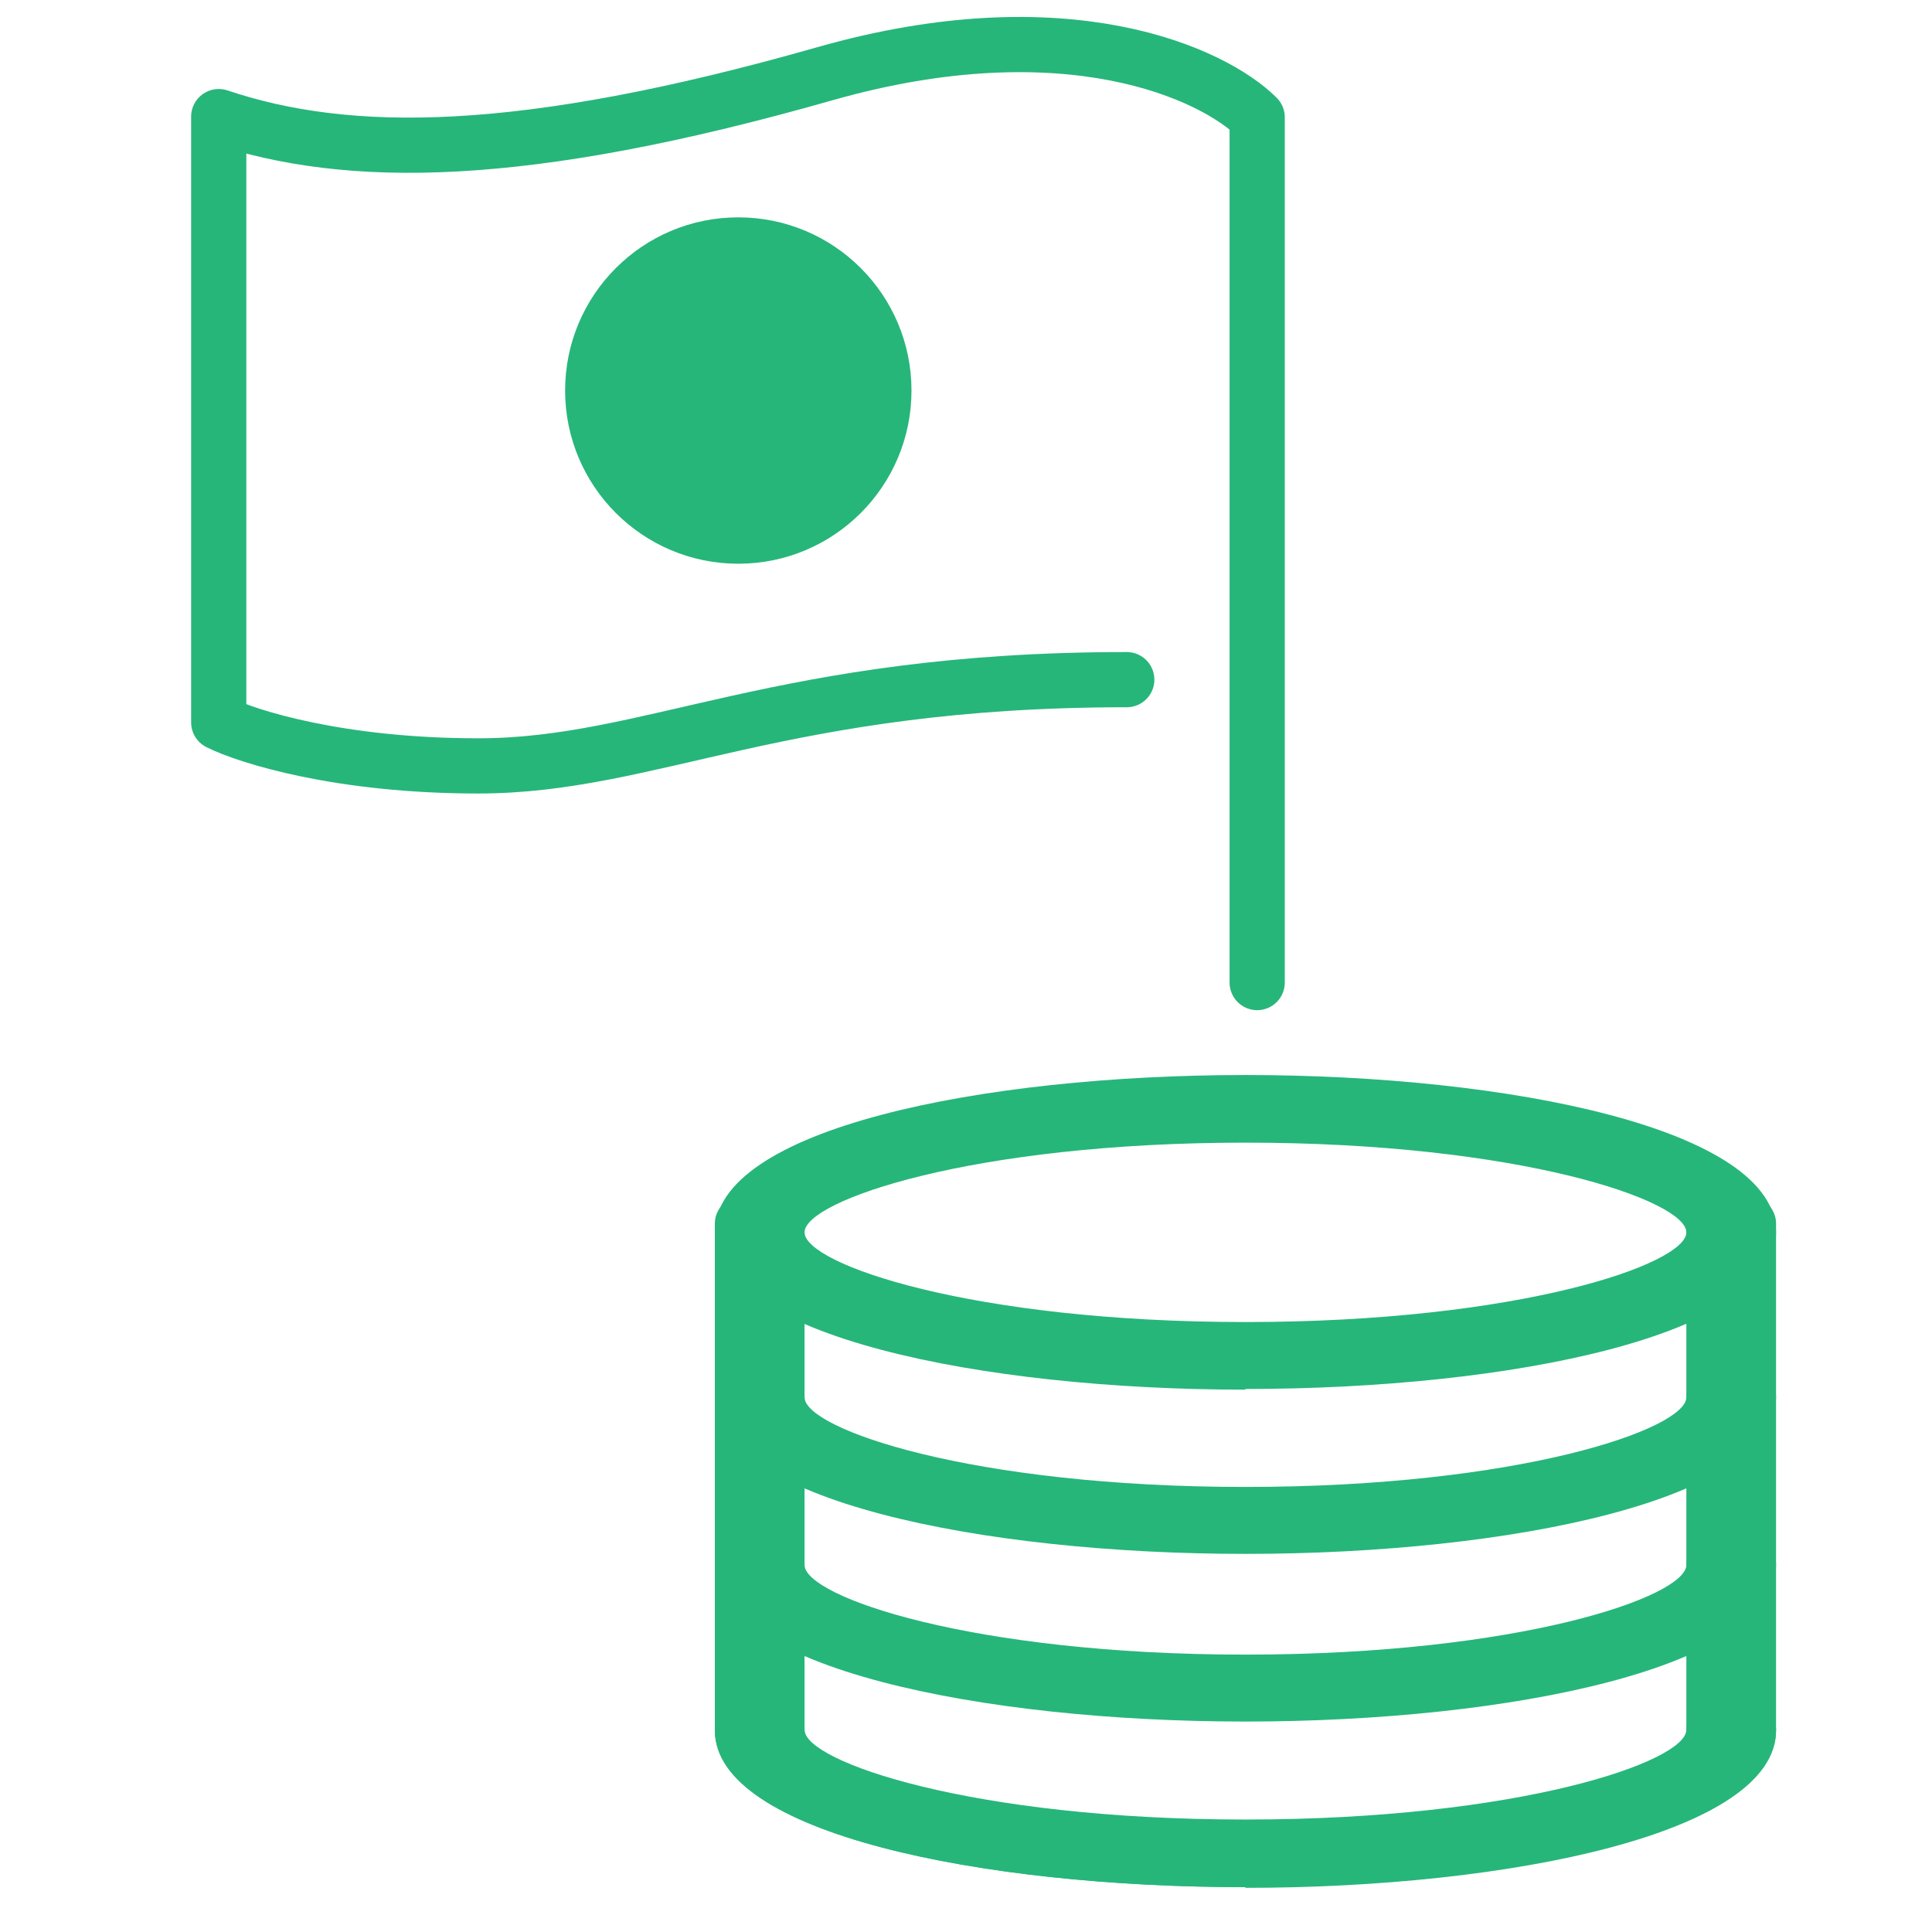
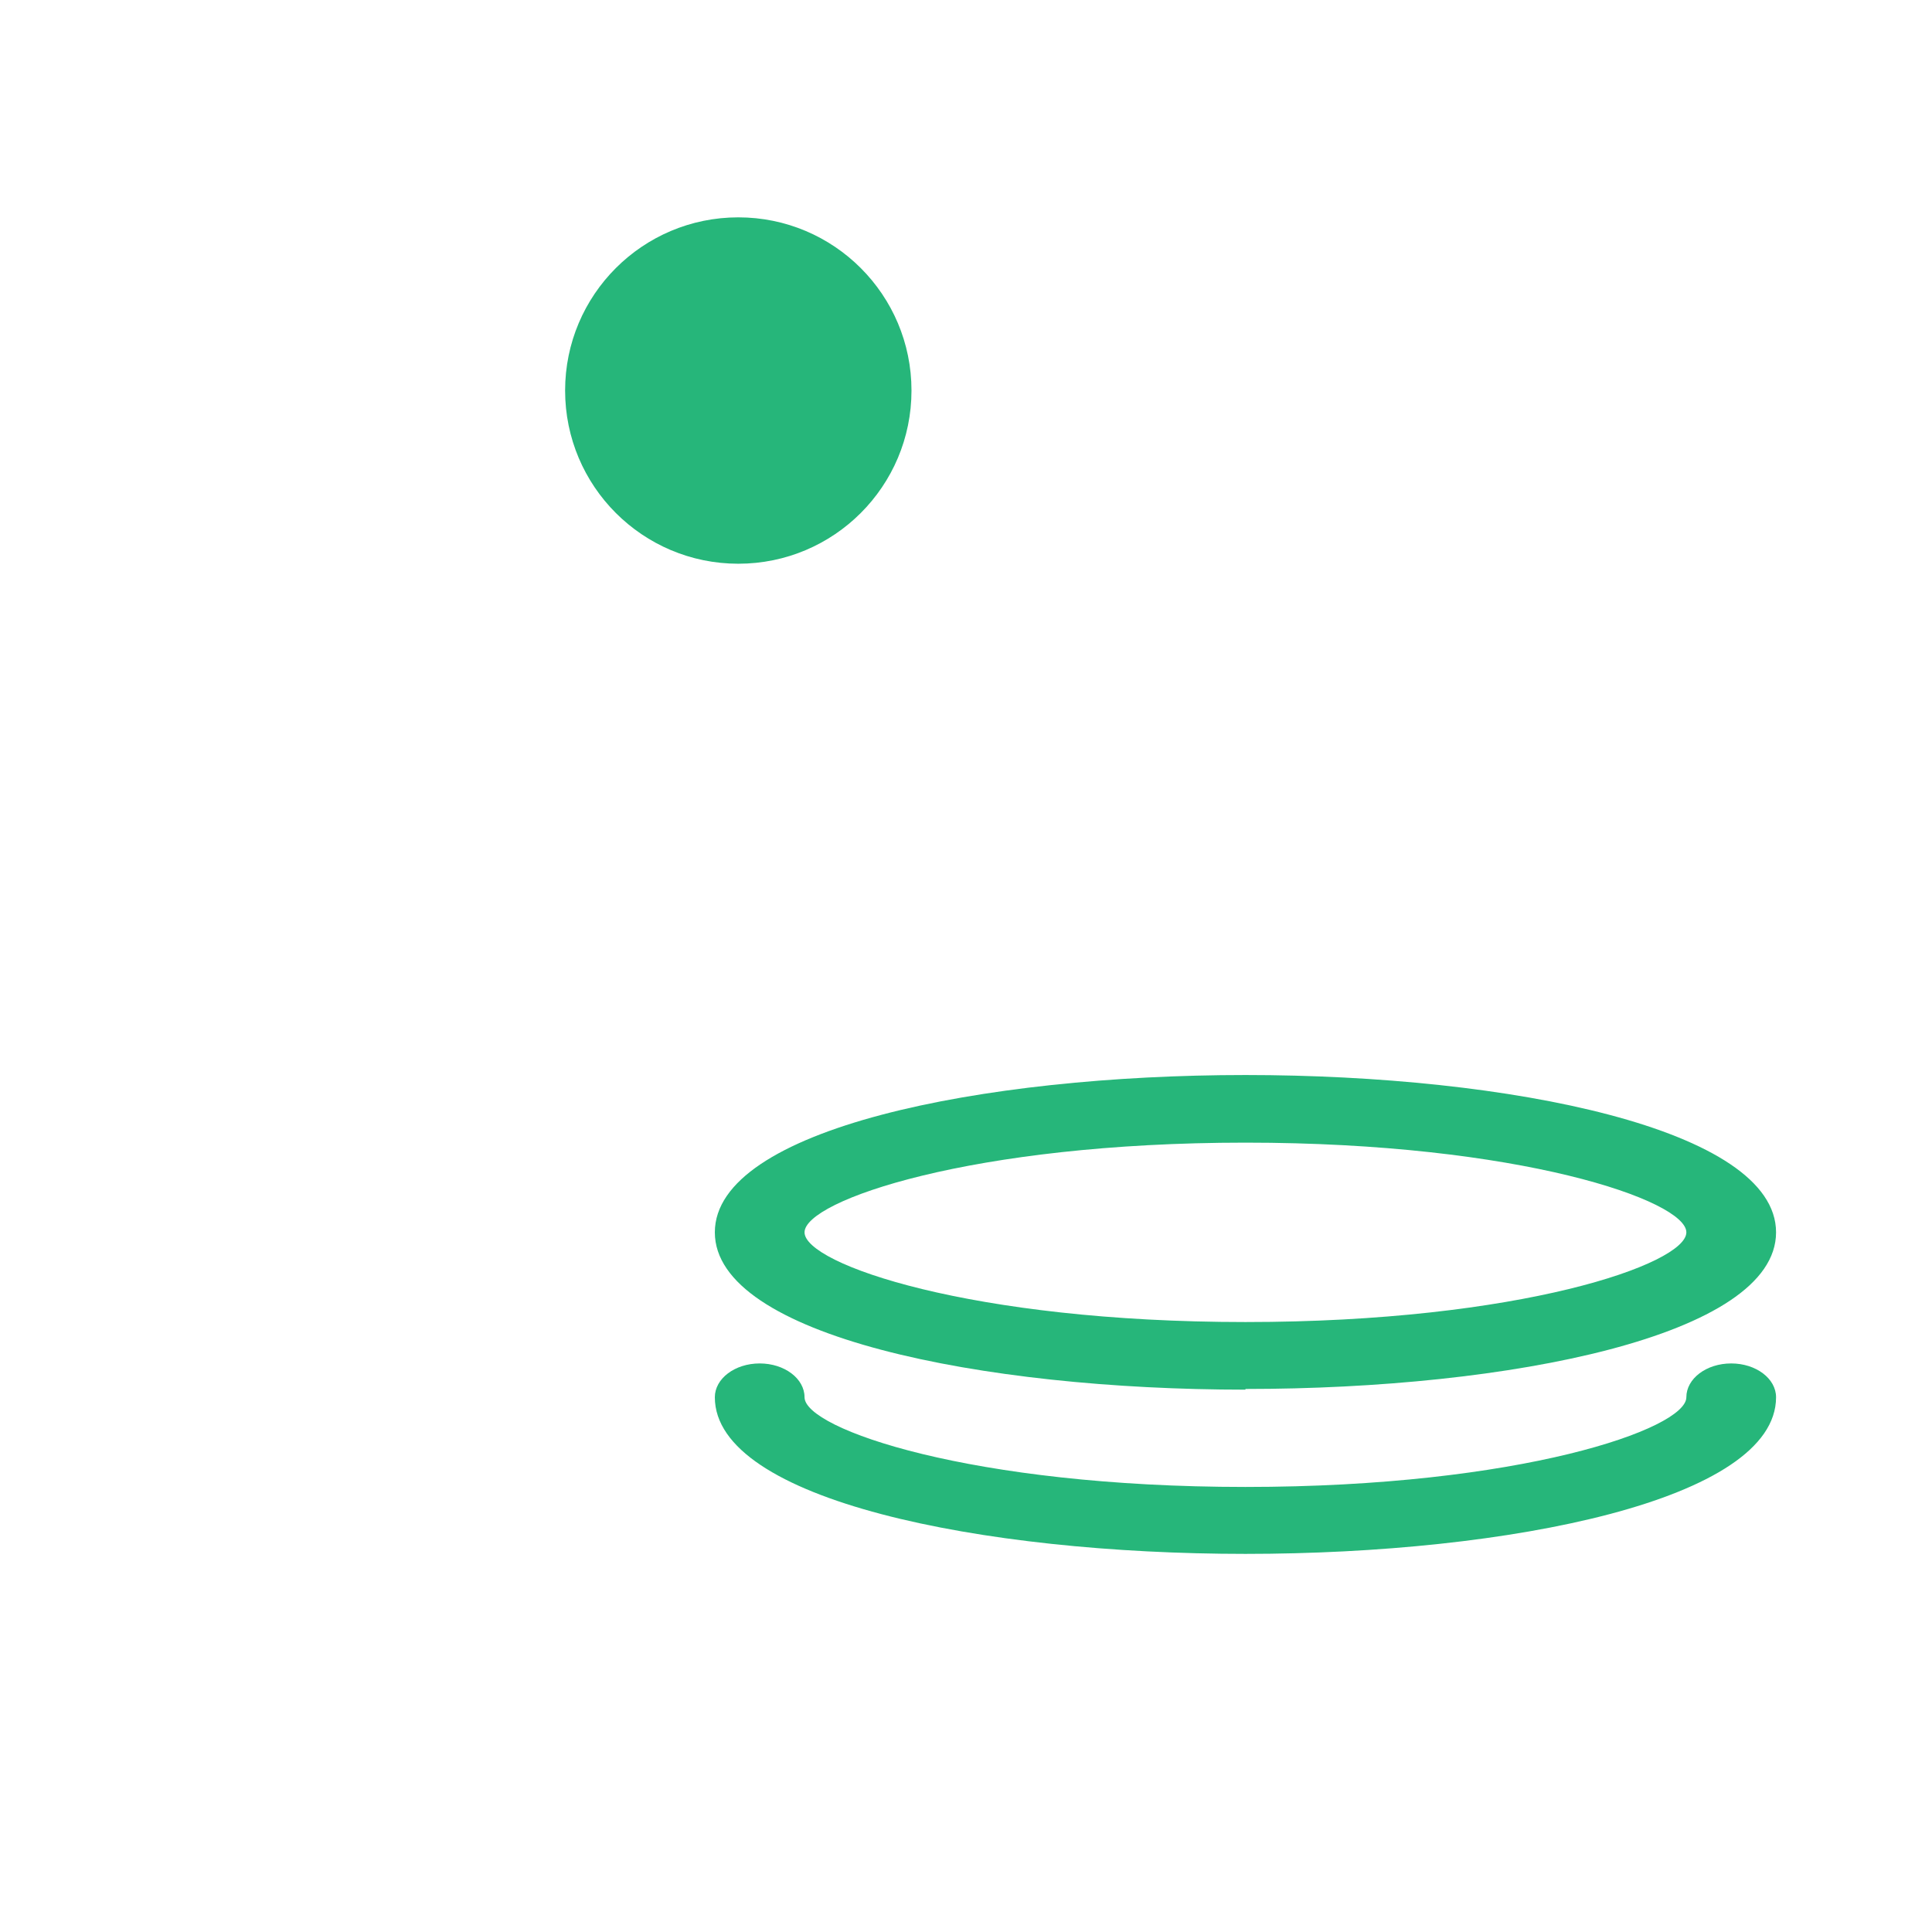
<svg xmlns="http://www.w3.org/2000/svg" id="_レイヤー_1" data-name="レイヤー_1" version="1.1" viewBox="0 0 28 28">
  <defs>
    <style>
      .st0 {
        fill: #26b67a;
      }

      .st1 {
        fill: none;
        stroke: #26b67a;
        stroke-linecap: round;
        stroke-linejoin: round;
        stroke-width: .8px;
      }
    </style>
  </defs>
  <path class="st0" d="M18.05,20.14c-3.82,0-7.69-.78-7.69-2.28s3.87-2.28,7.69-2.28,7.69.78,7.69,2.28-3.87,2.27-7.69,2.27h0ZM18.05,16.56c-3.96,0-6.39.84-6.39,1.3s2.42,1.3,6.39,1.3,6.39-.84,6.39-1.3-2.42-1.3-6.39-1.3Z" />
  <path class="st0" d="M18.05,22.52c-3.82,0-7.69-.78-7.69-2.27,0-.27.29-.49.65-.49s.65.22.65.49c0,.46,2.42,1.3,6.39,1.3s6.39-.84,6.39-1.3c0-.27.29-.49.65-.49s.65.22.65.49c0,1.49-3.87,2.27-7.69,2.27Z" />
-   <path class="st0" d="M18.05,24.95c-3.82,0-7.69-.78-7.69-2.27,0-.27.29-.49.65-.49s.65.22.65.49c0,.46,2.42,1.3,6.39,1.3s6.39-.84,6.39-1.3c0-.27.29-.49.65-.49s.65.22.65.49c0,1.49-3.87,2.27-7.69,2.27Z" />
-   <path class="st0" d="M18.05,27.35c-3.82,0-7.69-.78-7.69-2.28,0-.27.29-.49.65-.49s.65.22.65.49c0,.46,2.42,1.3,6.39,1.3s6.39-.84,6.39-1.3c0-.27.29-.49.65-.49s.65.22.65.49c0,1.49-3.87,2.28-7.69,2.28Z" />
-   <path class="st0" d="M18.05,27.35c-3.82,0-7.69-.78-7.69-2.27v-7.35c0-.27.29-.49.65-.49s.65.22.65.49v7.35c0,.46,2.42,1.3,6.39,1.3s6.39-.84,6.39-1.3v-7.35c0-.27.29-.49.65-.49s.65.22.65.49v7.35c0,1.49-3.87,2.28-7.69,2.28h0Z" />
-   <path class="st1" d="M18.22,14.24V1.7c-.63-.63-2.76-1.63-6.27-.63-4.39,1.25-6.9,1.25-8.78.62v8.78c.42.21,1.76.63,3.76.63,2.51,0,4.39-1.25,9.4-1.25" />
  <circle class="st0" cx="10.7" cy="5.66" r="2.51" />
</svg>